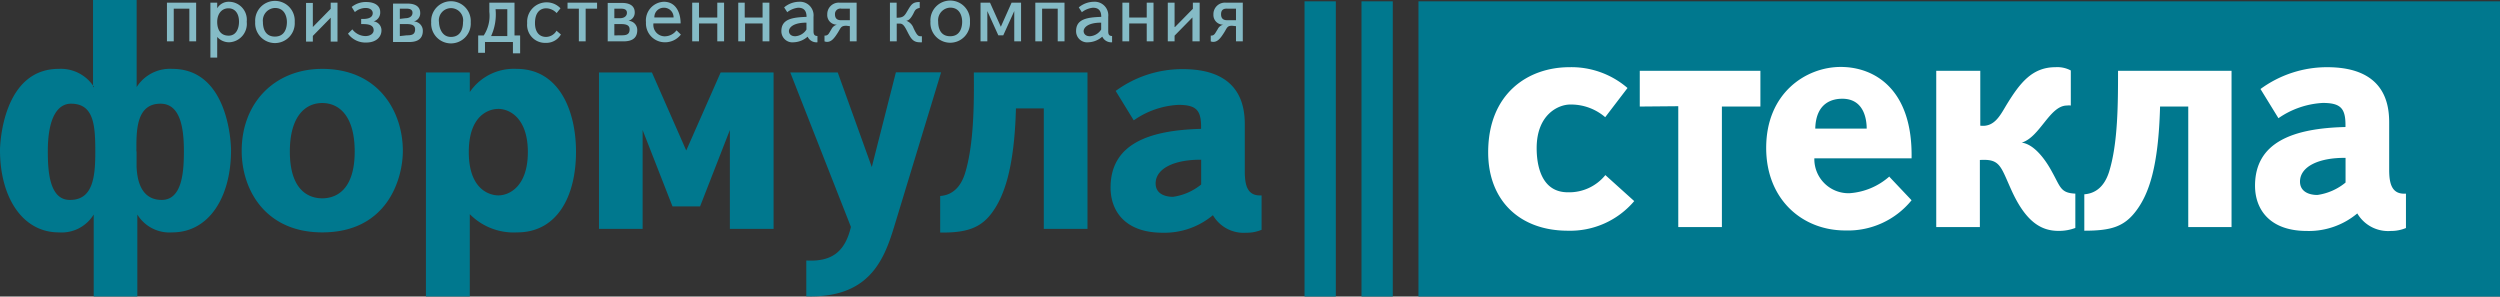
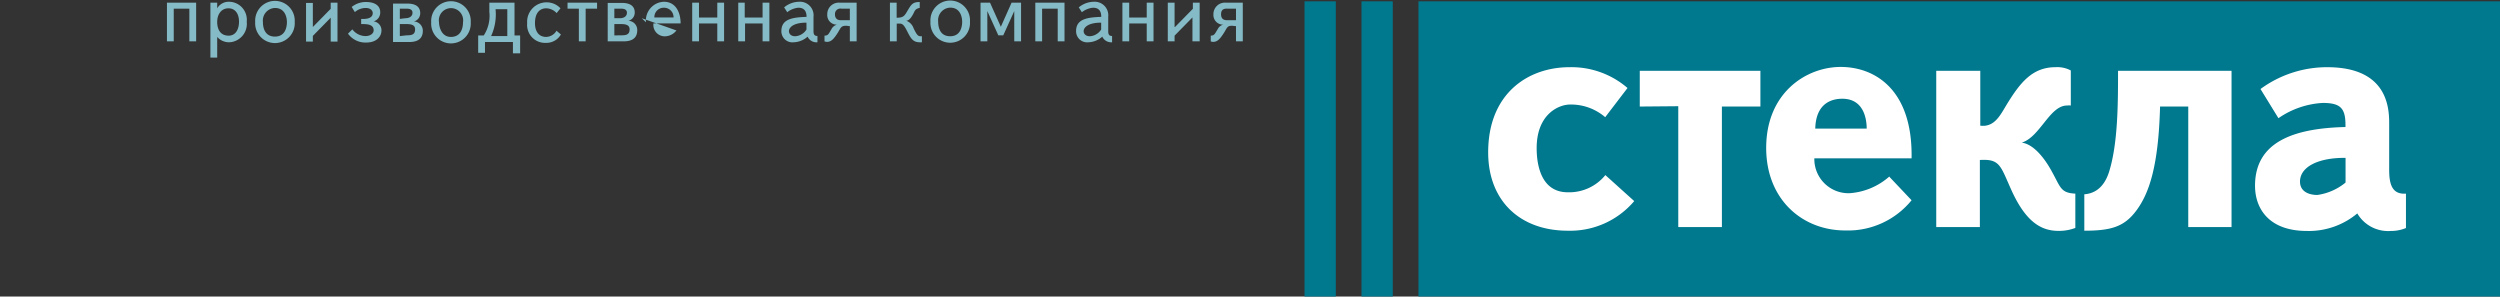
<svg xmlns="http://www.w3.org/2000/svg" id="Слой_1" data-name="Слой 1" viewBox="0 0 298 35.35">
  <rect x="0" y="0" width="298" height="35.35" fill="#333333" stroke="none" />
  <defs>
    <style>.cls-1,.cls-3{fill:#00788e;}.cls-1,.cls-2,.cls-4{fill-rule:evenodd;}.cls-2{fill:#85bbc6;}.cls-4{fill:#fff;}</style>
  </defs>
  <title>logo-fs</title>
-   <path class="cls-1" d="M12.21,42.51A4.68,4.68,0,0,0,8,40.34c-6.65,0-7,8.92-7,9.69,0,5.62,2.68,9.8,7,9.8a4.48,4.48,0,0,0,4.17-2.13v9.77h5.2V57.7a4.49,4.49,0,0,0,4.17,2.13c4.36,0,7-4.18,7-9.8,0-.77-.3-9.69-7-9.69a4.69,4.69,0,0,0-4.25,2.17V32.13h-5.2V42.51Zm.15,7.75c0,3-.3,5.7-3,5.7C6.85,56,6.7,52.43,6.7,50.15c0-4.23,1.3-5.66,2.76-5.66,2.75,0,2.9,2.6,2.9,5.77Zm4.9-.07c0-2.29-.11-5.7,2.87-5.7,2.41,0,2.79,3,2.79,5.66,0,2.28-.15,5.81-2.64,5.81-1.07,0-2.87-.43-3-4,0-.58,0-1.2,0-1.78Zm12.55-.08c0,4.69,2.87,9.72,9.6,9.72,7.77,0,9.61-6.39,9.61-9.72,0-4.65-2.87-9.77-9.61-9.77-5.62,0-9.6,4-9.6,9.77Zm5.74.08c0-4.19,1.84-5.78,3.86-5.78s3.87,1.55,3.87,5.78c0,4.72-2.34,5.58-3.87,5.58s-3.86-.86-3.86-5.58ZM57,57.66a7.35,7.35,0,0,0,5.66,2.17c4.7,0,7-4.22,7-9.61,0-4.88-2-9.88-7.08-9.88A6.34,6.34,0,0,0,57,43.1V40.77H51.77v26.7H57V57.66Zm-.12-7.4c0-4.49,2.49-5.15,3.52-5.15,1.34,0,3.52,1.09,3.52,5.15s-2.18,5.16-3.52,5.16c-1,0-3.52-.66-3.52-5.16ZM77.6,47.63l3.56,9.1h3.29L88,47.63V59.41h5.21V40.77H86.9l-4.1,9.3-4.09-9.3H72.4V59.41h5.2V47.63Zm27.32,4.42-4.06-11.28H95.2l7.23,18.41c-.69,2.9-2.22,4.18-5.32,4v4.27c7.39.23,9.22-4.19,10.45-8.22l5.62-18.48h-5.39l-2.87,11.28Zm20.5-7H122.1c-.19,7.25-1.46,10.5-2.8,12.36s-3,2.48-6.23,2.44V55.49c1.07-.07,2.29-.65,2.94-2.63,1.07-3.41,1.11-8.29,1.07-12.09h13.55V59.41h-5.21V45Zm10.76,1.4a10.14,10.14,0,0,1,5.28-1.82c2.22,0,2.75.69,2.71,2.86-6.27.16-10.79,1.82-10.79,7,0,2.75,1.69,5.38,6.2,5.38a9,9,0,0,0,6-2.09,4.24,4.24,0,0,0,4,2.09,4.41,4.41,0,0,0,1.8-.35V55.42c-1.65.11-2-1.13-2-2.83V47c0-2.09-.42-6.63-7.39-6.63a13.41,13.41,0,0,0-8,2.6l2.14,3.49Zm8,7.67a6.77,6.77,0,0,1-3.36,1.47c-1.11,0-2.07-.46-2.07-1.59,0-1.82,2.3-2.86,5.43-2.83Z" transform="translate(-1 -32.13)" />
-   <path class="cls-2" d="M21.71,33.16h1.86v3.9h.81V32.45H20.9v4.61h.81v-3.9Zm5.18,3.37a1.88,1.88,0,0,0,1.46.64,2.2,2.2,0,0,0,2.06-2.45,2.14,2.14,0,0,0-2.12-2.38,1.58,1.58,0,0,0-1.4.78v-.67h-.81V39h.81V36.53Zm0-1.78c0-1,.56-1.63,1.34-1.63s1.26.61,1.26,1.6c0,.81-.34,1.66-1.23,1.66-1.16,0-1.37-1-1.37-1.63Zm4.53,0a2.36,2.36,0,1,0,4.71,0,2.36,2.36,0,1,0-4.71,0Zm.92,0a1.5,1.5,0,0,1,1.43-1.67c1.27,0,1.43,1.23,1.43,1.67,0,.65-.21,1.74-1.43,1.74-1.38,0-1.43-1.37-1.43-1.74Zm5.95.63v-2.9h-.81v4.61h.81v-.68l2.13-2.17v2.85h.81V32.45h-.81v.73l-2.13,2.17Zm4.19.76a2.55,2.55,0,0,0,2.18,1.06c1.21,0,1.81-.7,1.81-1.43a1.06,1.06,0,0,0-.93-1.09,1.1,1.1,0,0,0,.78-1.13c0-.66-.54-1.18-1.68-1.18a2.68,2.68,0,0,0-1.72.59l.38.61a2,2,0,0,1,1.28-.49c.59,0,.85.31.85.61s-.17.7-1.16.7h-.22V35h.19c.6,0,1.3.07,1.3.74,0,.32-.3.69-1,.69A2,2,0,0,1,43,35.63l-.49.48Zm5.37,1h1.89c.68,0,1.66-.15,1.66-1.33a1.1,1.1,0,0,0-1.07-1.12,1,1,0,0,0,.76-1c0-1.11-1.19-1.13-1.51-1.13H47.85v4.61Zm.81-2.76V33.16h.69c.3,0,.82,0,.82.49s-.47.65-.82.65Zm0,2.05V35h.82c.68,0,1,.18,1,.63,0,.66-.46.71-1,.71Zm3.74-1.64a2.36,2.36,0,1,0,4.71,0,2.36,2.36,0,1,0-4.71,0Zm.93,0a1.45,1.45,0,1,1,2.86,0c0,.65-.22,1.74-1.44,1.74s-1.42-1.37-1.42-1.74Zm5.49,2.35h3.32v1.35H63V36.36h-.67V32.45h-3v1.09a4.29,4.29,0,0,1-.67,2.82H58v2.06h.81V37.07Zm2.65-.71H59.54a6.2,6.2,0,0,0,.53-3.2h1.4v3.2Zm5.85-.61a1.47,1.47,0,0,1-1.22.71c-.86,0-1.33-.63-1.33-1.65,0-1.24.6-1.76,1.34-1.76a1.74,1.74,0,0,1,1.24.57l.46-.57a2.25,2.25,0,0,0-1.63-.71,2.31,2.31,0,0,0-2.34,2.48,2.14,2.14,0,0,0,2.22,2.35,2,2,0,0,0,1.8-1l-.54-.46ZM70,37.06h.81v-3.9h1.36v-.71H68.65v.71H70v3.9Zm3.42,0h1.88c.69,0,1.66-.15,1.66-1.33a1.09,1.09,0,0,0-1.06-1.12,1,1,0,0,0,.76-1c0-1.11-1.19-1.13-1.51-1.13H73.44v4.61Zm.81-2.76V33.16h.68c.31,0,.82,0,.82.49s-.46.65-.82.65Zm0,2.05V35h.82c.67,0,1,.18,1,.63,0,.66-.46.71-1,.71Zm7.4-.59a1.77,1.77,0,0,1-1.39.7,1.36,1.36,0,0,1-1.35-1.54h3.24c0-1.2-.51-2.58-2-2.58A2.23,2.23,0,0,0,78,34.79a2.25,2.25,0,0,0,2.27,2.38,2.38,2.38,0,0,0,1.89-.92l-.5-.49ZM79,34.21a1.12,1.12,0,0,1,1.14-1.16,1.14,1.14,0,0,1,1.15,1.16Zm5.37.72h2.13v2.13h.81V32.45h-.81v1.77H84.32V32.45h-.81v4.61h.81V34.93Zm5.45,0H91.9v2.13h.81V32.45H91.9v1.77H89.77V32.45H89v4.61h.81V34.93Zm5-1.33a2.56,2.56,0,0,1,1.32-.55c.46,0,1,.15,1,1.09-1.65.06-3,.24-3,1.69a1.32,1.32,0,0,0,1.49,1.34,2.65,2.65,0,0,0,1.64-.67,1.16,1.16,0,0,0,1.17.67v-.75c-.39,0-.47-.23-.47-.58v-1.7a1.62,1.62,0,0,0-1.71-1.8,2.82,2.82,0,0,0-1.79.67l.38.59Zm2.31,1.22v.83a1.7,1.7,0,0,1-1.34.8c-.53,0-.75-.31-.75-.62s.36-1,2.09-1Zm5.17.43v1.81h.81V32.45h-2a1.37,1.37,0,0,0-1.5,1.4,1.14,1.14,0,0,0,1.17,1.22v0a1,1,0,0,0-.67.54c-.28.44-.35.73-.71.76h-.12v.69a.81.81,0,0,0,.31.06c.51,0,.84-.4,1.3-1.13.35-.57.35-.79,1-.79Zm0-2.09v1.38h-1c-.23,0-.77,0-.77-.71a.64.64,0,0,1,.75-.67Zm4.78-.71v4.61h.81V34.94h.36c.43,0,.62.39,1,1.14.31.58.58,1.09,1.36,1.09a1.41,1.41,0,0,0,.28,0v-.72h-.1c-.3,0-.45,0-.91-1a1.43,1.43,0,0,0-.86-.85v0c.17,0,.45-.09.82-.78.22-.41.22-.62.79-.75v-.7c-.83,0-1,.28-1.43,1-.35.58-.46.89-1.32.87V32.45Zm4.83,2.26a2.36,2.36,0,1,0,4.71,0,2.36,2.36,0,1,0-4.71,0Zm.92,0a1.5,1.5,0,0,1,1.43-1.67c1.27,0,1.43,1.23,1.43,1.67,0,.65-.21,1.74-1.43,1.74-1.38,0-1.43-1.37-1.43-1.74ZM120,36.34h.59l1.31-2.89v3.61h.81V32.45h-1.13l-1.28,2.87-1.29-2.87h-1.13v4.61h.81V33.45L120,36.34Zm5.22-3.18h1.86v3.9h.81V32.45h-3.48v4.61h.81v-3.9Zm4.72.44a2.62,2.62,0,0,1,1.33-.55c.46,0,1,.15,1,1.09-1.65.06-3,.24-3,1.69a1.32,1.32,0,0,0,1.48,1.34,2.62,2.62,0,0,0,1.64-.67,1.18,1.18,0,0,0,1.17.67v-.75c-.39,0-.46-.23-.46-.58v-1.7a1.62,1.62,0,0,0-1.71-1.8,2.86,2.86,0,0,0-1.8.67l.38.59Zm2.32,1.22v.83a1.72,1.72,0,0,1-1.34.8c-.53,0-.75-.31-.75-.62s.36-1,2.09-1Zm3.3.11h2.13v2.13h.81V32.45h-.81v1.77H135.6V32.45h-.81v4.61h.81V34.93Zm5.45.42v-2.9h-.81v4.61h.81v-.68l2.13-2.17v2.85H144V32.45h-.81v.73l-2.13,2.17Zm7.32-.1v1.81h.81V32.45h-2a1.37,1.37,0,0,0-1.5,1.4,1.15,1.15,0,0,0,1.17,1.22v0a1,1,0,0,0-.66.54c-.29.44-.36.73-.72.76h-.11v.69a.73.73,0,0,0,.3.06c.52,0,.85-.4,1.31-1.13.35-.57.35-.79.94-.79Zm0-2.09v1.38h-1c-.24,0-.78,0-.78-.71s.55-.67.76-.67Z" transform="translate(-1 -32.13)" />
+   <path class="cls-2" d="M21.71,33.16h1.86v3.9h.81V32.45H20.9v4.61h.81v-3.9Zm5.18,3.37a1.88,1.88,0,0,0,1.46.64,2.2,2.2,0,0,0,2.06-2.45,2.14,2.14,0,0,0-2.12-2.38,1.58,1.58,0,0,0-1.4.78v-.67h-.81V39h.81V36.53Zm0-1.78c0-1,.56-1.63,1.34-1.63s1.26.61,1.26,1.6c0,.81-.34,1.66-1.23,1.66-1.16,0-1.37-1-1.37-1.63Zm4.53,0a2.36,2.36,0,1,0,4.71,0,2.36,2.36,0,1,0-4.71,0Zm.92,0a1.5,1.5,0,0,1,1.43-1.67c1.27,0,1.43,1.23,1.43,1.67,0,.65-.21,1.74-1.43,1.74-1.38,0-1.43-1.37-1.43-1.74Zm5.95.63v-2.9h-.81v4.61h.81v-.68l2.13-2.17v2.85h.81V32.45h-.81v.73l-2.13,2.17Zm4.19.76a2.55,2.55,0,0,0,2.18,1.06c1.21,0,1.81-.7,1.81-1.43a1.06,1.06,0,0,0-.93-1.09,1.1,1.1,0,0,0,.78-1.13c0-.66-.54-1.18-1.68-1.18a2.68,2.68,0,0,0-1.72.59l.38.61a2,2,0,0,1,1.28-.49c.59,0,.85.31.85.61s-.17.7-1.16.7h-.22V35h.19c.6,0,1.3.07,1.3.74,0,.32-.3.69-1,.69A2,2,0,0,1,43,35.63l-.49.48Zm5.37,1h1.89c.68,0,1.66-.15,1.66-1.33a1.1,1.1,0,0,0-1.07-1.12,1,1,0,0,0,.76-1c0-1.11-1.19-1.13-1.51-1.13H47.85v4.61Zm.81-2.76V33.16h.69c.3,0,.82,0,.82.49s-.47.65-.82.65Zm0,2.05V35h.82c.68,0,1,.18,1,.63,0,.66-.46.71-1,.71Zm3.74-1.64a2.36,2.36,0,1,0,4.71,0,2.36,2.36,0,1,0-4.71,0Zm.93,0a1.45,1.45,0,1,1,2.86,0c0,.65-.22,1.74-1.44,1.74s-1.42-1.37-1.42-1.74Zm5.49,2.35h3.32v1.35H63V36.36h-.67V32.45h-3v1.09a4.29,4.29,0,0,1-.67,2.82H58v2.06h.81V37.07Zm2.65-.71H59.54a6.2,6.2,0,0,0,.53-3.2h1.4v3.2Zm5.85-.61a1.47,1.47,0,0,1-1.22.71c-.86,0-1.33-.63-1.33-1.65,0-1.24.6-1.76,1.34-1.76a1.74,1.74,0,0,1,1.24.57l.46-.57a2.25,2.25,0,0,0-1.63-.71,2.31,2.31,0,0,0-2.34,2.48,2.14,2.14,0,0,0,2.22,2.35,2,2,0,0,0,1.8-1l-.54-.46ZM70,37.06h.81v-3.9h1.36v-.71H68.65v.71H70v3.9Zm3.42,0h1.88c.69,0,1.66-.15,1.66-1.33a1.09,1.09,0,0,0-1.06-1.12,1,1,0,0,0,.76-1c0-1.11-1.19-1.13-1.51-1.13H73.44v4.61Zm.81-2.76V33.16h.68c.31,0,.82,0,.82.49s-.46.65-.82.65Zm0,2.05V35h.82c.67,0,1,.18,1,.63,0,.66-.46.71-1,.71Zm7.4-.59a1.77,1.77,0,0,1-1.39.7,1.36,1.36,0,0,1-1.35-1.54h3.24c0-1.2-.51-2.58-2-2.58A2.23,2.23,0,0,0,78,34.79l-.5-.49ZM79,34.21a1.12,1.12,0,0,1,1.14-1.16,1.14,1.14,0,0,1,1.15,1.16Zm5.37.72h2.13v2.13h.81V32.45h-.81v1.77H84.32V32.45h-.81v4.61h.81V34.93Zm5.45,0H91.9v2.13h.81V32.45H91.9v1.77H89.77V32.45H89v4.61h.81V34.93Zm5-1.33a2.56,2.56,0,0,1,1.32-.55c.46,0,1,.15,1,1.09-1.65.06-3,.24-3,1.69a1.32,1.32,0,0,0,1.49,1.34,2.65,2.65,0,0,0,1.64-.67,1.16,1.16,0,0,0,1.17.67v-.75c-.39,0-.47-.23-.47-.58v-1.7a1.62,1.62,0,0,0-1.71-1.8,2.82,2.82,0,0,0-1.79.67l.38.59Zm2.31,1.22v.83a1.7,1.7,0,0,1-1.34.8c-.53,0-.75-.31-.75-.62s.36-1,2.09-1Zm5.17.43v1.81h.81V32.45h-2a1.37,1.37,0,0,0-1.5,1.4,1.14,1.14,0,0,0,1.17,1.22v0a1,1,0,0,0-.67.54c-.28.44-.35.73-.71.76h-.12v.69a.81.81,0,0,0,.31.06c.51,0,.84-.4,1.3-1.13.35-.57.35-.79,1-.79Zm0-2.09v1.38h-1c-.23,0-.77,0-.77-.71a.64.64,0,0,1,.75-.67Zm4.78-.71v4.61h.81V34.94h.36c.43,0,.62.39,1,1.14.31.58.58,1.09,1.36,1.09a1.41,1.41,0,0,0,.28,0v-.72h-.1c-.3,0-.45,0-.91-1a1.43,1.43,0,0,0-.86-.85v0c.17,0,.45-.09.82-.78.22-.41.22-.62.79-.75v-.7c-.83,0-1,.28-1.43,1-.35.58-.46.89-1.32.87V32.45Zm4.83,2.26a2.36,2.36,0,1,0,4.71,0,2.36,2.36,0,1,0-4.71,0Zm.92,0a1.5,1.5,0,0,1,1.43-1.67c1.27,0,1.43,1.23,1.43,1.67,0,.65-.21,1.74-1.43,1.74-1.38,0-1.43-1.37-1.43-1.74ZM120,36.34h.59l1.31-2.89v3.61h.81V32.45h-1.13l-1.28,2.87-1.29-2.87h-1.13v4.61h.81V33.45L120,36.34Zm5.22-3.18h1.86v3.9h.81V32.45h-3.48v4.61h.81v-3.9Zm4.72.44a2.62,2.62,0,0,1,1.33-.55c.46,0,1,.15,1,1.09-1.65.06-3,.24-3,1.69a1.32,1.32,0,0,0,1.48,1.34,2.62,2.62,0,0,0,1.64-.67,1.18,1.18,0,0,0,1.17.67v-.75c-.39,0-.46-.23-.46-.58v-1.7a1.62,1.62,0,0,0-1.71-1.8,2.86,2.86,0,0,0-1.8.67l.38.59Zm2.32,1.22v.83a1.72,1.72,0,0,1-1.34.8c-.53,0-.75-.31-.75-.62s.36-1,2.09-1Zm3.3.11h2.13v2.13h.81V32.45h-.81v1.77H135.6V32.45h-.81v4.61h.81V34.93Zm5.45.42v-2.9h-.81v4.61h.81v-.68l2.13-2.17v2.85H144V32.45h-.81v.73l-2.13,2.17Zm7.32-.1v1.81h.81V32.45h-2a1.37,1.37,0,0,0-1.5,1.4,1.15,1.15,0,0,0,1.17,1.22v0a1,1,0,0,0-.66.54c-.29.44-.36.73-.72.76h-.11v.69a.73.73,0,0,0,.3.06c.52,0,.85-.4,1.31-1.13.35-.57.35-.79.94-.79Zm0-2.09v1.38h-1c-.24,0-.78,0-.78-.71s.55-.67.76-.67Z" transform="translate(-1 -32.13)" />
  <rect class="cls-3" x="155.5" y="0.16" width="3.73" height="35.19" />
  <rect class="cls-3" x="162.29" y="0.16" width="3.73" height="35.19" />
  <rect class="cls-3" x="169.08" y="0.16" width="128.92" height="35.19" />
  <path class="cls-4" d="M192.36,53a5.55,5.55,0,0,1-4.48,2.05c-3.25,0-3.71-3.4-3.71-5.26,0-4,2.57-5.2,4-5.2a6.24,6.24,0,0,1,4.17,1.51L195,42.62a10.23,10.23,0,0,0-6.93-2.48c-4.89,0-9.68,3.1-9.68,10.15,0,5.81,3.83,9.34,9.49,9.34a10,10,0,0,0,7.92-3.53L192.36,53Zm8.69-8.21V59.2h5.2V44.83h4.59V40.57H196.46v4.26Zm25.17,8.37a8,8,0,0,1-4.74,2A4.07,4.07,0,0,1,217.27,51h11.59c.15-8.18-4.36-10.89-8.45-10.89s-8.88,3.06-8.88,9.65c0,6.16,4.32,9.84,9.41,9.84A9.76,9.76,0,0,0,228.86,56l-2.64-2.79Zm-8.84-5.7c.08-3.18,2.15-3.56,3.22-3.56,2.68,0,2.91,2.63,2.91,3.56ZM237,40.57h-5.2V59.2H237v-8c2.41-.15,2.45.7,3.75,3.57,1.8,4,3.71,4.88,5.63,4.88a5.44,5.44,0,0,0,2-.35V55.21c-1.76-.08-1.76-.77-2.76-2.56-.84-1.58-2.18-3.33-3.63-3.52,2.18-.66,3.33-4.42,5.39-4.42a1.75,1.75,0,0,1,.46,0V40.53a3.41,3.41,0,0,0-1.83-.39c-2.8,0-4.25,1.9-5.86,4.53-.76,1.28-1.45,2.64-3.1,2.44V40.57Zm24.84,4.26V59.2H267V40.57H253.47c0,3.79,0,8.67-1.08,12.08-.65,2-1.87,2.56-2.94,2.64v4.34c3.21,0,4.78-.47,6.23-2.44s2.61-5.12,2.8-12.36Zm10.75,1.39a10.23,10.23,0,0,1,5.28-1.82c2.22,0,2.75.7,2.71,2.87-6.27.15-10.78,1.82-10.78,7,0,2.75,1.68,5.39,6.19,5.39a9,9,0,0,0,6-2.09,4.26,4.26,0,0,0,4,2.09,4.59,4.59,0,0,0,1.8-.35V55.21c-1.65.12-2-1.12-2-2.83V46.76c0-2.09-.42-6.62-7.39-6.62a13.41,13.41,0,0,0-7.95,2.6l2.14,3.48Zm8,7.67a6.79,6.79,0,0,1-3.36,1.48c-1.11,0-2.07-.47-2.07-1.59,0-1.82,2.3-2.87,5.43-2.83Z" transform="translate(-1 -32.13)" />
</svg>